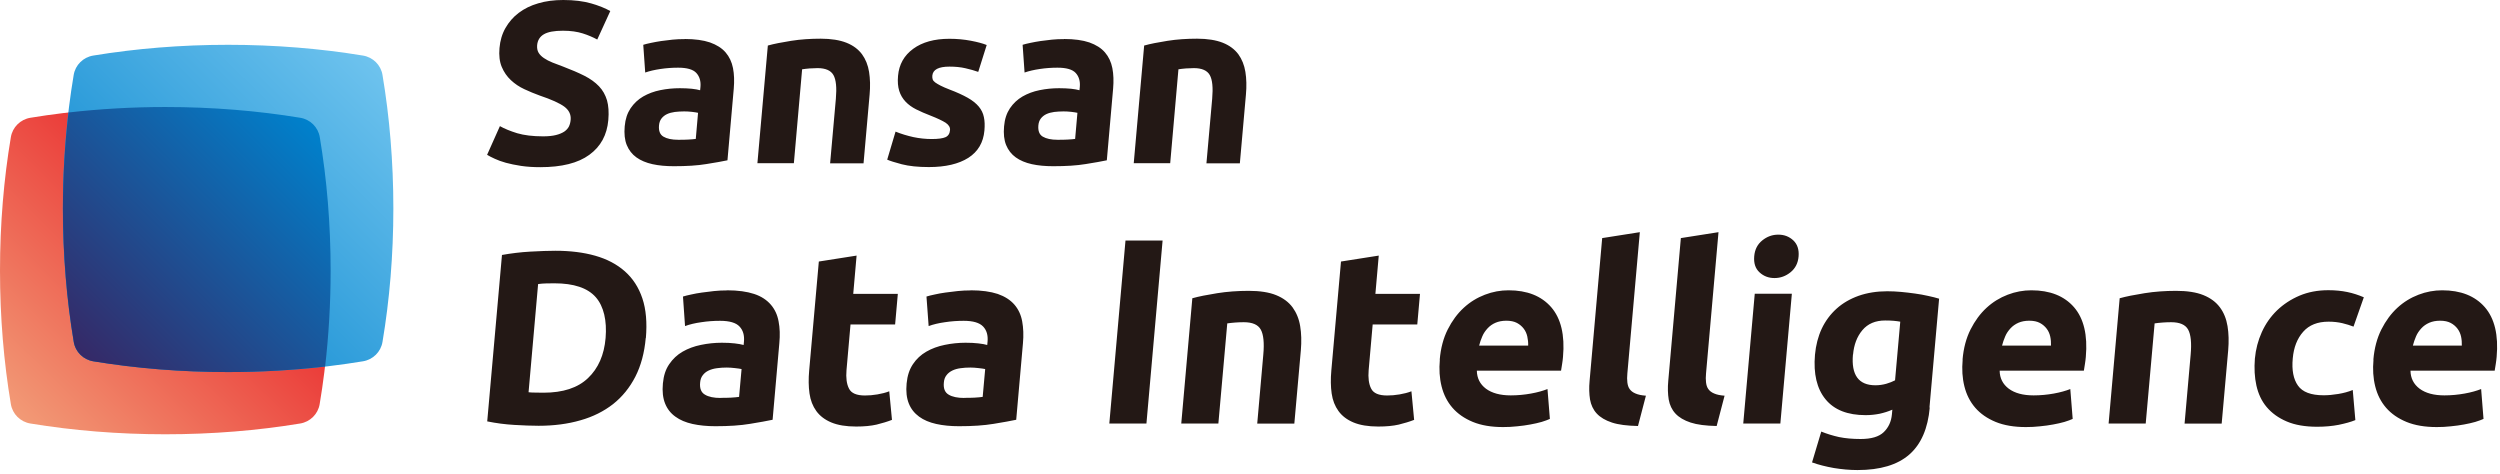
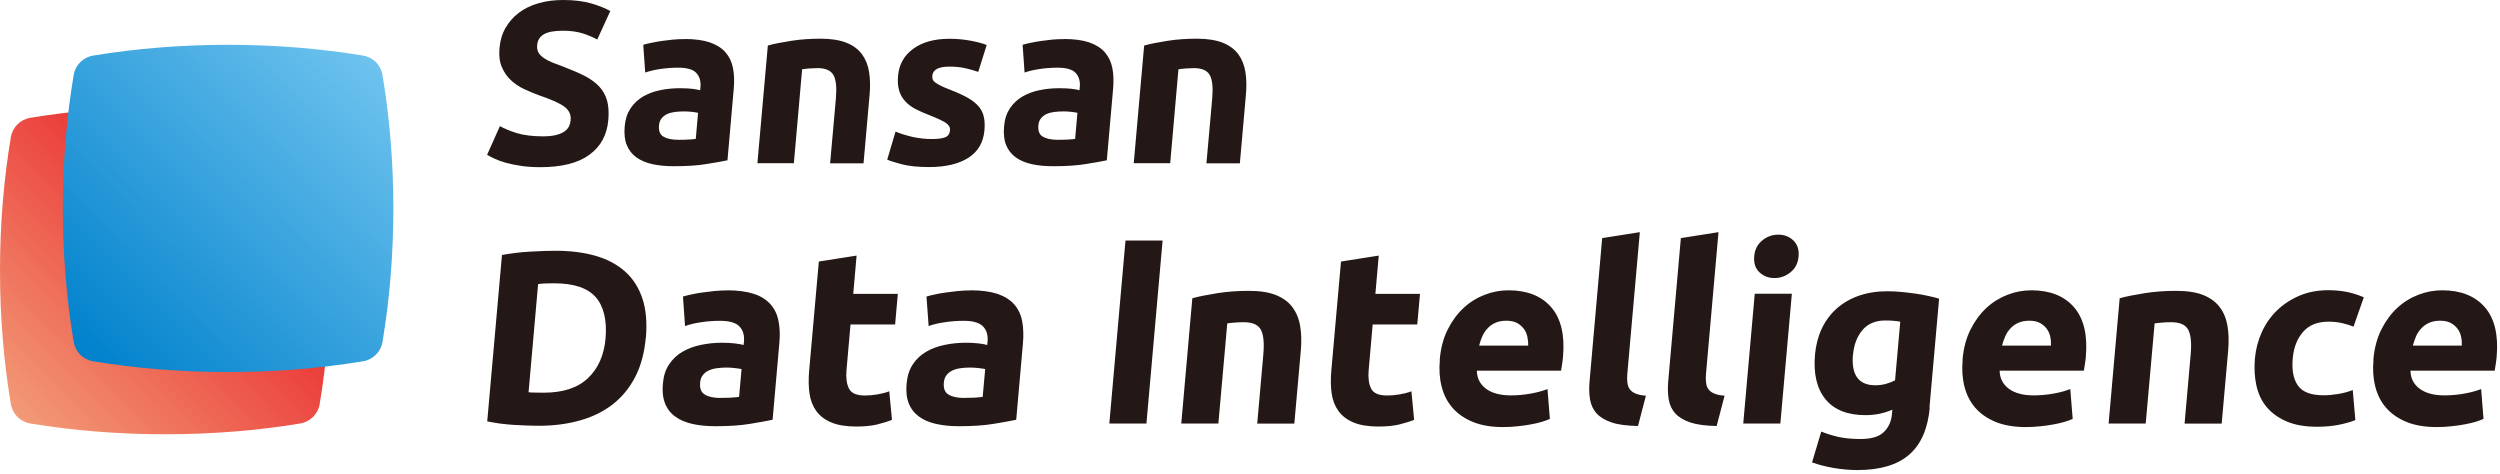
<svg xmlns="http://www.w3.org/2000/svg" width="190" height="36" viewBox="0 0 190 36" fill="none">
  <path d="M41.276 10.362C41.663 10.362 41.993 10.329 42.249 10.264C42.513 10.199 42.719 10.109 42.884 10.003C43.049 9.888 43.164 9.758 43.239 9.611C43.313 9.456 43.354 9.292 43.37 9.104C43.404 8.704 43.247 8.378 42.892 8.108C42.538 7.847 41.911 7.561 41.012 7.259C40.624 7.12 40.237 6.957 39.849 6.777C39.462 6.598 39.123 6.369 38.827 6.091C38.53 5.814 38.299 5.479 38.134 5.087C37.969 4.695 37.911 4.213 37.961 3.65C38.01 3.087 38.158 2.58 38.414 2.131C38.67 1.682 39 1.298 39.42 0.98C39.841 0.661 40.336 0.416 40.905 0.253C41.474 0.082 42.109 0 42.81 0C43.634 0 44.344 0.09 44.937 0.261C45.531 0.433 46.01 0.629 46.381 0.841L45.391 3.005C45.061 2.825 44.698 2.67 44.286 2.539C43.874 2.409 43.379 2.335 42.785 2.335C42.125 2.335 41.639 2.425 41.334 2.605C41.028 2.784 40.855 3.062 40.822 3.438C40.806 3.658 40.839 3.846 40.929 4.001C41.02 4.156 41.16 4.295 41.342 4.417C41.523 4.54 41.738 4.654 41.985 4.752C42.232 4.85 42.505 4.956 42.801 5.063C43.42 5.299 43.956 5.528 44.41 5.757C44.863 5.985 45.234 6.255 45.523 6.557C45.812 6.859 46.01 7.218 46.133 7.626C46.249 8.035 46.282 8.533 46.232 9.121C46.133 10.256 45.655 11.138 44.789 11.766C43.931 12.395 42.686 12.705 41.061 12.705C40.517 12.705 40.031 12.673 39.593 12.607C39.165 12.542 38.777 12.46 38.447 12.371C38.117 12.281 37.837 12.175 37.606 12.068C37.375 11.962 37.177 11.864 37.02 11.766L37.993 9.586C38.34 9.782 38.777 9.962 39.305 10.125C39.833 10.28 40.484 10.362 41.267 10.362H41.276ZM52.03 2.964C52.813 2.964 53.456 3.054 53.959 3.225C54.463 3.405 54.858 3.65 55.147 3.985C55.428 4.311 55.617 4.711 55.708 5.177C55.799 5.642 55.815 6.165 55.766 6.736L55.287 12.183C54.9 12.264 54.364 12.362 53.679 12.469C52.995 12.583 52.178 12.632 51.213 12.632C50.611 12.632 50.067 12.583 49.589 12.477C49.11 12.371 48.698 12.199 48.368 11.962C48.038 11.726 47.791 11.407 47.634 11.023C47.477 10.639 47.428 10.166 47.477 9.602C47.527 9.039 47.675 8.606 47.923 8.231C48.178 7.855 48.492 7.561 48.879 7.333C49.267 7.112 49.696 6.949 50.182 6.851C50.661 6.753 51.156 6.704 51.667 6.704C52.013 6.704 52.31 6.72 52.574 6.745C52.838 6.777 53.052 6.81 53.209 6.859L53.234 6.614C53.275 6.173 53.168 5.814 52.92 5.544C52.673 5.275 52.211 5.144 51.535 5.144C51.081 5.144 50.636 5.177 50.199 5.242C49.754 5.308 49.366 5.397 49.036 5.512L48.888 3.405C49.044 3.356 49.242 3.307 49.481 3.258C49.721 3.209 49.968 3.16 50.248 3.119C50.521 3.078 50.818 3.046 51.114 3.013C51.419 2.98 51.725 2.972 52.03 2.972V2.964ZM51.56 10.623C51.824 10.623 52.071 10.623 52.31 10.607C52.549 10.599 52.739 10.574 52.879 10.558L53.052 8.574C52.945 8.549 52.788 8.525 52.582 8.5C52.368 8.476 52.178 8.467 51.997 8.467C51.749 8.467 51.51 8.484 51.288 8.508C51.065 8.541 50.867 8.59 50.694 8.672C50.521 8.753 50.38 8.868 50.273 9.006C50.166 9.145 50.1 9.325 50.084 9.537C50.05 9.945 50.158 10.231 50.422 10.386C50.685 10.541 51.057 10.623 51.543 10.623H51.56ZM58.355 3.462C58.817 3.331 59.411 3.217 60.128 3.103C60.846 2.989 61.604 2.94 62.38 2.94C63.155 2.94 63.823 3.046 64.334 3.25C64.846 3.454 65.233 3.748 65.513 4.124C65.786 4.499 65.967 4.948 66.049 5.463C66.132 5.977 66.148 6.557 66.091 7.186L65.629 12.411H63.089L63.526 7.504C63.6 6.663 63.542 6.059 63.344 5.708C63.147 5.356 62.742 5.177 62.132 5.177C61.943 5.177 61.745 5.185 61.53 5.201C61.316 5.218 61.126 5.242 60.961 5.267L60.334 12.403H57.563L58.355 3.47V3.462ZM70.816 10.566C71.303 10.566 71.649 10.517 71.855 10.427C72.061 10.337 72.185 10.15 72.202 9.88C72.218 9.668 72.103 9.488 71.864 9.325C71.616 9.17 71.237 8.99 70.717 8.786C70.313 8.631 69.959 8.476 69.629 8.312C69.307 8.149 69.035 7.953 68.82 7.724C68.606 7.496 68.441 7.226 68.342 6.908C68.243 6.589 68.21 6.214 68.251 5.765C68.326 4.899 68.713 4.213 69.406 3.707C70.099 3.201 71.014 2.948 72.152 2.948C72.721 2.948 73.257 2.997 73.777 3.095C74.288 3.193 74.692 3.299 74.989 3.421L74.346 5.463C74.049 5.356 73.719 5.267 73.365 5.185C73.01 5.103 72.606 5.063 72.16 5.063C71.328 5.063 70.899 5.291 70.857 5.748C70.849 5.855 70.857 5.944 70.882 6.026C70.907 6.108 70.973 6.189 71.072 6.263C71.171 6.336 71.311 6.418 71.484 6.508C71.657 6.598 71.888 6.696 72.16 6.802C72.721 7.014 73.183 7.226 73.546 7.431C73.909 7.635 74.189 7.863 74.387 8.1C74.585 8.337 74.717 8.606 74.775 8.9C74.841 9.194 74.849 9.529 74.816 9.921C74.734 10.835 74.329 11.521 73.595 11.995C72.861 12.46 71.864 12.697 70.594 12.697C69.761 12.697 69.084 12.624 68.54 12.485C68.004 12.346 67.633 12.224 67.427 12.134L68.062 10.003C68.499 10.182 68.944 10.313 69.414 10.419C69.876 10.517 70.346 10.566 70.808 10.566H70.816ZM80.861 2.964C81.644 2.964 82.288 3.054 82.791 3.225C83.294 3.405 83.69 3.65 83.978 3.985C84.259 4.311 84.448 4.711 84.539 5.177C84.63 5.642 84.646 6.165 84.597 6.736L84.118 12.183C83.731 12.264 83.195 12.362 82.51 12.469C81.826 12.583 81.009 12.632 80.044 12.632C79.442 12.632 78.898 12.583 78.42 12.477C77.942 12.371 77.529 12.199 77.199 11.962C76.869 11.726 76.622 11.407 76.465 11.023C76.309 10.639 76.259 10.166 76.309 9.602C76.358 9.039 76.507 8.606 76.754 8.231C77.01 7.855 77.323 7.561 77.711 7.333C78.098 7.112 78.527 6.949 79.014 6.851C79.492 6.753 79.987 6.704 80.498 6.704C80.844 6.704 81.141 6.72 81.405 6.745C81.669 6.777 81.884 6.81 82.04 6.859L82.065 6.614C82.106 6.173 81.999 5.814 81.752 5.544C81.504 5.275 81.042 5.144 80.366 5.144C79.913 5.144 79.467 5.177 79.03 5.242C78.585 5.308 78.197 5.397 77.867 5.512L77.719 3.405C77.876 3.356 78.073 3.307 78.313 3.258C78.552 3.209 78.799 3.16 79.08 3.119C79.352 3.078 79.649 3.046 79.945 3.013C80.251 2.98 80.556 2.972 80.861 2.972V2.964ZM80.391 10.623C80.655 10.623 80.902 10.623 81.141 10.607C81.38 10.599 81.57 10.574 81.71 10.558L81.884 8.574C81.776 8.549 81.62 8.525 81.413 8.5C81.199 8.476 81.009 8.467 80.828 8.467C80.581 8.467 80.341 8.484 80.119 8.508C79.896 8.541 79.698 8.59 79.525 8.672C79.352 8.753 79.212 8.868 79.104 9.006C78.997 9.145 78.931 9.325 78.915 9.537C78.882 9.945 78.989 10.231 79.253 10.386C79.517 10.541 79.888 10.623 80.374 10.623H80.391ZM86.955 3.462C87.417 3.331 88.011 3.217 88.728 3.103C89.446 2.989 90.205 2.94 90.98 2.94C91.755 2.94 92.423 3.046 92.934 3.25C93.446 3.454 93.833 3.748 94.114 4.124C94.386 4.499 94.567 4.948 94.65 5.463C94.732 5.977 94.749 6.557 94.691 7.186L94.229 12.411H91.689L92.126 7.504C92.2 6.663 92.143 6.059 91.945 5.708C91.747 5.356 91.343 5.177 90.733 5.177C90.543 5.177 90.345 5.185 90.13 5.201C89.916 5.218 89.726 5.242 89.561 5.267L88.935 12.403H86.164L86.955 3.47V3.462ZM49.077 25.68C48.978 26.807 48.715 27.787 48.286 28.628C47.857 29.461 47.296 30.155 46.595 30.71C45.894 31.257 45.069 31.674 44.113 31.943C43.156 32.221 42.092 32.359 40.938 32.359C40.41 32.359 39.791 32.335 39.09 32.294C38.389 32.253 37.705 32.163 37.029 32.025L38.15 19.377C38.843 19.254 39.56 19.164 40.303 19.123C41.045 19.082 41.68 19.058 42.208 19.058C43.329 19.058 44.335 19.18 45.234 19.434C46.125 19.687 46.875 20.079 47.486 20.618C48.096 21.157 48.541 21.842 48.822 22.683C49.102 23.516 49.185 24.529 49.086 25.705L49.077 25.68ZM40.179 29.812C40.319 29.828 40.476 29.836 40.657 29.836C40.839 29.836 41.061 29.845 41.309 29.845C42.785 29.845 43.915 29.477 44.69 28.734C45.465 27.999 45.919 26.978 46.026 25.68C46.133 24.382 45.894 23.288 45.276 22.585C44.657 21.883 43.61 21.532 42.133 21.532C41.935 21.532 41.721 21.532 41.507 21.54C41.292 21.54 41.086 21.565 40.896 21.589L40.171 29.804L40.179 29.812ZM55.254 22.063C56.087 22.063 56.772 22.161 57.316 22.34C57.86 22.52 58.273 22.798 58.578 23.149C58.883 23.5 59.081 23.925 59.172 24.423C59.27 24.921 59.287 25.476 59.229 26.088L58.718 31.902C58.306 31.992 57.737 32.09 57.003 32.212C56.277 32.335 55.395 32.392 54.372 32.392C53.729 32.392 53.151 32.335 52.632 32.221C52.12 32.106 51.683 31.927 51.329 31.665C50.974 31.412 50.71 31.078 50.545 30.661C50.38 30.245 50.323 29.747 50.38 29.142C50.438 28.538 50.587 28.081 50.859 27.681C51.131 27.28 51.469 26.962 51.881 26.725C52.294 26.488 52.755 26.317 53.275 26.211C53.786 26.105 54.314 26.048 54.858 26.048C55.221 26.048 55.551 26.064 55.832 26.097C56.112 26.129 56.343 26.17 56.516 26.219L56.541 25.958C56.582 25.484 56.475 25.1 56.203 24.815C55.939 24.529 55.444 24.382 54.727 24.382C54.248 24.382 53.77 24.415 53.3 24.488C52.83 24.553 52.417 24.651 52.063 24.782L51.906 22.537C52.071 22.488 52.285 22.43 52.533 22.381C52.78 22.324 53.052 22.275 53.349 22.234C53.646 22.194 53.951 22.153 54.273 22.12C54.594 22.087 54.924 22.071 55.254 22.071V22.063ZM54.76 30.236C55.04 30.236 55.304 30.236 55.559 30.22C55.815 30.204 56.013 30.187 56.17 30.163L56.359 28.048C56.244 28.024 56.079 27.999 55.856 27.975C55.634 27.95 55.419 27.934 55.238 27.934C54.974 27.934 54.727 27.95 54.487 27.983C54.248 28.015 54.042 28.073 53.852 28.162C53.663 28.252 53.522 28.366 53.407 28.522C53.291 28.669 53.226 28.857 53.209 29.085C53.168 29.526 53.291 29.828 53.572 29.991C53.852 30.163 54.256 30.245 54.768 30.245L54.76 30.236ZM62.239 19.875L65.101 19.425L64.846 22.332H68.235L68.029 24.66H64.639L64.334 28.13C64.285 28.718 64.342 29.183 64.524 29.534C64.697 29.885 65.101 30.057 65.736 30.057C66.041 30.057 66.355 30.032 66.684 29.975C67.014 29.918 67.311 29.845 67.583 29.738L67.79 31.91C67.435 32.049 67.047 32.163 66.618 32.27C66.19 32.368 65.678 32.417 65.068 32.417C64.301 32.417 63.666 32.31 63.18 32.106C62.693 31.902 62.314 31.616 62.041 31.241C61.769 30.865 61.596 30.424 61.522 29.902C61.448 29.379 61.44 28.799 61.497 28.162L62.231 19.875H62.239ZM73.769 22.063C74.602 22.063 75.286 22.161 75.83 22.34C76.366 22.528 76.787 22.798 77.092 23.149C77.397 23.5 77.595 23.925 77.686 24.423C77.777 24.921 77.801 25.476 77.744 26.088L77.232 31.902C76.82 31.992 76.251 32.09 75.517 32.212C74.783 32.335 73.909 32.392 72.886 32.392C72.243 32.392 71.666 32.335 71.154 32.221C70.643 32.106 70.206 31.927 69.851 31.665C69.497 31.404 69.233 31.078 69.068 30.661C68.903 30.245 68.845 29.747 68.903 29.142C68.961 28.538 69.117 28.081 69.381 27.681C69.645 27.28 69.992 26.962 70.404 26.725C70.816 26.488 71.278 26.317 71.798 26.211C72.309 26.105 72.837 26.048 73.381 26.048C73.744 26.048 74.074 26.064 74.354 26.097C74.635 26.129 74.865 26.17 75.03 26.219L75.055 25.958C75.096 25.484 74.989 25.1 74.717 24.815C74.445 24.529 73.958 24.382 73.241 24.382C72.763 24.382 72.284 24.415 71.814 24.488C71.344 24.553 70.932 24.651 70.577 24.782L70.412 22.537C70.577 22.488 70.791 22.43 71.039 22.381C71.286 22.324 71.558 22.275 71.855 22.234C72.152 22.194 72.457 22.153 72.787 22.12C73.109 22.087 73.439 22.071 73.769 22.071V22.063ZM73.274 30.236C73.554 30.236 73.818 30.236 74.074 30.22C74.329 30.204 74.536 30.187 74.684 30.163L74.874 28.048C74.758 28.024 74.593 27.999 74.371 27.975C74.148 27.95 73.942 27.934 73.752 27.934C73.488 27.934 73.233 27.95 73.002 27.983C72.763 28.015 72.556 28.073 72.375 28.162C72.193 28.252 72.045 28.366 71.93 28.522C71.814 28.669 71.748 28.857 71.732 29.085C71.69 29.526 71.814 29.828 72.094 29.991C72.375 30.163 72.779 30.245 73.29 30.245L73.274 30.236ZM87.129 32.188H84.308L85.537 18.282H88.357L87.129 32.188ZM90.617 22.667C91.112 22.528 91.739 22.406 92.506 22.283C93.272 22.161 94.073 22.104 94.905 22.104C95.738 22.104 96.448 22.21 96.984 22.43C97.528 22.651 97.94 22.961 98.237 23.361C98.526 23.761 98.724 24.235 98.814 24.79C98.905 25.337 98.922 25.95 98.864 26.627L98.369 32.196H95.549L96.01 26.962C96.093 26.064 96.027 25.427 95.821 25.051C95.615 24.676 95.186 24.488 94.526 24.488C94.328 24.488 94.106 24.496 93.883 24.512C93.652 24.529 93.454 24.553 93.272 24.578L92.596 32.188H89.776L90.617 22.667ZM101.924 19.875L104.785 19.425L104.53 22.332H107.919L107.713 24.66H104.323L104.018 28.13C103.969 28.718 104.027 29.183 104.208 29.534C104.381 29.885 104.785 30.057 105.42 30.057C105.725 30.057 106.039 30.032 106.369 29.975C106.699 29.918 106.995 29.845 107.268 29.738L107.474 31.91C107.119 32.049 106.731 32.163 106.303 32.27C105.874 32.368 105.363 32.417 104.752 32.417C103.985 32.417 103.35 32.31 102.864 32.106C102.377 31.902 101.998 31.616 101.726 31.241C101.453 30.865 101.28 30.424 101.206 29.902C101.132 29.379 101.124 28.799 101.181 28.162L101.915 19.875H101.924ZM109.42 27.329C109.494 26.456 109.7 25.688 110.03 25.035C110.36 24.382 110.764 23.835 111.243 23.394C111.721 22.953 112.257 22.626 112.851 22.398C113.444 22.169 114.046 22.063 114.649 22.063C116.059 22.063 117.139 22.488 117.89 23.345C118.632 24.202 118.937 25.46 118.788 27.125C118.772 27.289 118.755 27.468 118.722 27.656C118.69 27.852 118.665 28.024 118.64 28.171H112.24C112.249 28.742 112.48 29.199 112.933 29.542C113.387 29.877 114.014 30.049 114.822 30.049C115.341 30.049 115.853 30 116.356 29.91C116.859 29.82 117.279 29.698 117.609 29.567L117.791 31.837C117.634 31.91 117.428 31.984 117.164 32.066C116.908 32.139 116.62 32.204 116.306 32.261C115.993 32.319 115.655 32.368 115.3 32.4C114.945 32.441 114.591 32.457 114.236 32.457C113.337 32.457 112.57 32.327 111.935 32.066C111.3 31.804 110.781 31.445 110.385 30.988C109.989 30.53 109.717 29.991 109.56 29.363C109.403 28.734 109.362 28.064 109.428 27.338L109.42 27.329ZM116.141 26.268C116.149 26.031 116.125 25.803 116.075 25.574C116.026 25.354 115.935 25.149 115.803 24.978C115.671 24.806 115.506 24.66 115.292 24.545C115.077 24.431 114.813 24.374 114.484 24.374C114.154 24.374 113.89 24.431 113.659 24.529C113.428 24.627 113.222 24.774 113.057 24.953C112.892 25.133 112.752 25.329 112.653 25.566C112.554 25.794 112.471 26.031 112.414 26.268H116.141ZM124.479 32.376C123.662 32.359 123.003 32.278 122.508 32.114C122.013 31.951 121.625 31.723 121.353 31.429C121.081 31.135 120.916 30.775 120.842 30.359C120.776 29.942 120.759 29.469 120.809 28.946L121.766 18.095L124.627 17.645L123.679 28.383C123.654 28.636 123.654 28.857 123.679 29.061C123.704 29.265 123.753 29.428 123.852 29.567C123.951 29.706 124.091 29.82 124.289 29.902C124.487 29.991 124.751 30.049 125.089 30.073L124.487 32.376H124.479ZM130.458 32.376C129.641 32.359 128.982 32.278 128.487 32.114C127.992 31.951 127.604 31.723 127.332 31.429C127.06 31.135 126.895 30.775 126.821 30.359C126.755 29.942 126.738 29.469 126.788 28.946L127.745 18.095L130.606 17.645L129.658 28.383C129.633 28.636 129.633 28.857 129.658 29.061C129.683 29.265 129.732 29.428 129.831 29.567C129.93 29.706 130.07 29.82 130.268 29.902C130.466 29.991 130.73 30.049 131.068 30.073L130.466 32.376H130.458ZM136.693 19.483C136.651 19.997 136.445 20.397 136.082 20.691C135.719 20.985 135.315 21.132 134.862 21.132C134.408 21.132 134.029 20.985 133.715 20.691C133.402 20.397 133.278 19.997 133.32 19.483C133.361 18.968 133.567 18.568 133.93 18.274C134.293 17.98 134.697 17.833 135.15 17.833C135.604 17.833 135.983 17.98 136.297 18.274C136.602 18.568 136.734 18.968 136.693 19.483ZM135.307 32.188H132.487L133.361 22.324H136.181L135.307 32.188ZM146.663 30.955C146.523 32.564 146.003 33.764 145.104 34.548C144.205 35.332 142.894 35.724 141.171 35.724C140.569 35.724 139.967 35.666 139.365 35.568C138.771 35.462 138.218 35.324 137.715 35.144L138.416 32.8C138.845 32.972 139.29 33.111 139.769 33.217C140.247 33.315 140.791 33.364 141.41 33.364C142.218 33.364 142.803 33.192 143.166 32.841C143.529 32.49 143.735 32.041 143.785 31.494L143.818 31.135C143.504 31.273 143.183 31.371 142.853 31.445C142.523 31.51 142.168 31.551 141.789 31.551C140.412 31.551 139.397 31.151 138.738 30.343C138.078 29.534 137.814 28.407 137.938 26.962C138.004 26.235 138.177 25.574 138.449 24.986C138.729 24.39 139.109 23.884 139.579 23.459C140.049 23.035 140.618 22.708 141.261 22.479C141.913 22.251 142.639 22.136 143.43 22.136C143.768 22.136 144.123 22.153 144.478 22.185C144.832 22.218 145.187 22.259 145.533 22.308C145.88 22.357 146.218 22.414 146.531 22.488C146.844 22.553 147.125 22.626 147.372 22.7L146.638 30.988L146.663 30.955ZM140.824 26.938C140.684 28.497 141.253 29.281 142.531 29.281C142.82 29.281 143.092 29.24 143.356 29.167C143.612 29.093 143.834 29.003 144.024 28.905L144.42 24.447C144.28 24.423 144.123 24.398 143.933 24.382C143.744 24.366 143.529 24.357 143.274 24.357C142.531 24.357 141.954 24.602 141.542 25.092C141.129 25.582 140.898 26.203 140.832 26.946L140.824 26.938ZM149.154 27.329C149.228 26.456 149.434 25.688 149.764 25.035C150.094 24.382 150.498 23.835 150.976 23.394C151.454 22.953 151.991 22.626 152.584 22.398C153.178 22.169 153.78 22.063 154.382 22.063C155.792 22.063 156.873 22.488 157.623 23.345C158.365 24.202 158.671 25.46 158.522 27.125C158.506 27.289 158.489 27.468 158.456 27.656C158.423 27.852 158.398 28.024 158.374 28.171H151.974C151.982 28.742 152.213 29.199 152.667 29.542C153.12 29.877 153.747 30.049 154.555 30.049C155.075 30.049 155.586 30 156.089 29.91C156.592 29.82 157.013 29.698 157.343 29.567L157.524 31.837C157.368 31.91 157.161 31.984 156.897 32.066C156.642 32.139 156.353 32.204 156.04 32.261C155.726 32.319 155.388 32.368 155.034 32.4C154.679 32.441 154.324 32.457 153.97 32.457C153.071 32.457 152.304 32.327 151.669 32.066C151.034 31.804 150.514 31.445 150.118 30.988C149.723 30.53 149.45 29.991 149.294 29.363C149.137 28.734 149.096 28.064 149.162 27.338L149.154 27.329ZM155.875 26.268C155.883 26.031 155.867 25.803 155.817 25.574C155.768 25.354 155.677 25.149 155.545 24.978C155.413 24.806 155.248 24.66 155.034 24.545C154.819 24.431 154.555 24.374 154.225 24.374C153.896 24.374 153.632 24.431 153.401 24.529C153.162 24.635 152.964 24.774 152.799 24.953C152.634 25.133 152.494 25.329 152.395 25.566C152.296 25.803 152.213 26.031 152.155 26.268H155.883H155.875ZM161.095 22.667C161.59 22.528 162.217 22.406 162.984 22.283C163.751 22.161 164.551 22.104 165.383 22.104C166.216 22.104 166.926 22.21 167.462 22.43C168.006 22.651 168.418 22.961 168.715 23.361C169.012 23.761 169.202 24.235 169.293 24.79C169.383 25.337 169.4 25.95 169.342 26.627L168.847 32.196H166.027L166.489 26.962C166.571 26.064 166.505 25.427 166.299 25.051C166.093 24.676 165.664 24.488 165.004 24.488C164.806 24.488 164.584 24.496 164.361 24.512C164.13 24.529 163.924 24.553 163.751 24.578L163.074 32.188H160.254L161.095 22.667ZM171.371 27.256C171.437 26.546 171.61 25.876 171.899 25.239C172.187 24.602 172.575 24.055 173.053 23.59C173.54 23.124 174.109 22.749 174.76 22.471C175.412 22.194 176.146 22.055 176.954 22.055C177.482 22.055 177.968 22.104 178.397 22.194C178.834 22.283 179.247 22.422 179.651 22.594L178.867 24.823C178.612 24.725 178.331 24.635 178.018 24.561C177.704 24.488 177.358 24.447 176.97 24.447C176.137 24.447 175.494 24.7 175.041 25.215C174.587 25.729 174.323 26.399 174.249 27.24C174.166 28.13 174.298 28.816 174.645 29.306C174.991 29.796 175.634 30.041 176.599 30.041C176.937 30.041 177.309 30.008 177.704 29.942C178.1 29.877 178.471 29.779 178.809 29.64L179.007 31.927C178.669 32.066 178.249 32.18 177.746 32.286C177.243 32.384 176.698 32.433 176.104 32.433C175.197 32.433 174.422 32.302 173.795 32.033C173.16 31.763 172.657 31.396 172.27 30.939C171.882 30.481 171.626 29.926 171.486 29.297C171.346 28.669 171.313 27.983 171.371 27.248V27.256ZM180.376 27.329C180.451 26.456 180.657 25.688 180.987 25.035C181.317 24.382 181.721 23.835 182.199 23.394C182.677 22.953 183.213 22.626 183.807 22.398C184.401 22.169 185.003 22.063 185.605 22.063C187.015 22.063 188.095 22.488 188.846 23.345C189.588 24.202 189.893 25.46 189.745 27.125C189.728 27.289 189.712 27.468 189.679 27.656C189.646 27.852 189.621 28.024 189.596 28.171H183.197C183.205 28.742 183.436 29.199 183.89 29.542C184.343 29.877 184.97 30.049 185.778 30.049C186.298 30.049 186.809 30 187.312 29.91C187.815 29.82 188.236 29.698 188.566 29.567L188.747 31.837C188.59 31.91 188.384 31.984 188.12 32.066C187.865 32.139 187.576 32.204 187.263 32.261C186.949 32.319 186.611 32.368 186.256 32.4C185.902 32.441 185.547 32.457 185.193 32.457C184.294 32.457 183.527 32.327 182.892 32.066C182.257 31.804 181.737 31.445 181.341 30.988C180.945 30.53 180.673 29.991 180.517 29.363C180.36 28.734 180.319 28.064 180.385 27.338L180.376 27.329ZM187.098 26.268C187.106 26.031 187.089 25.803 187.04 25.574C186.99 25.354 186.9 25.149 186.768 24.978C186.636 24.806 186.471 24.66 186.256 24.545C186.042 24.431 185.778 24.374 185.448 24.374C185.118 24.374 184.854 24.431 184.624 24.529C184.384 24.635 184.186 24.774 184.022 24.953C183.857 25.133 183.716 25.329 183.617 25.566C183.518 25.803 183.436 26.031 183.378 26.268H187.106H187.098Z" fill="#231815" />
  <path d="M22.803 32.188C23.57 32.066 24.172 31.469 24.295 30.71C24.831 27.526 25.12 24.112 25.12 20.569C25.12 17.025 24.831 13.62 24.295 10.427C24.172 9.668 23.57 9.072 22.803 8.949C19.578 8.419 16.139 8.133 12.56 8.133C8.981 8.133 5.542 8.419 2.317 8.949C1.55 9.072 0.948 9.668 0.825 10.427C0.289 13.612 0 17.025 0 20.569C0 24.112 0.289 27.517 0.825 30.71C0.948 31.469 1.55 32.066 2.317 32.188C5.542 32.719 8.981 33.005 12.56 33.005C16.139 33.005 19.578 32.719 22.803 32.188Z" fill="url(#paint0_linear_461_1244)" />
  <path d="M27.578 27.46C28.345 27.338 28.947 26.742 29.07 25.982C29.606 22.798 29.895 19.385 29.895 15.841C29.895 12.297 29.606 8.892 29.07 5.699C28.947 4.94 28.345 4.344 27.578 4.222C24.353 3.691 20.914 3.405 17.335 3.405C13.756 3.405 10.317 3.691 7.092 4.222C6.325 4.344 5.723 4.94 5.6 5.699C5.064 8.884 4.775 12.297 4.775 15.841C4.775 19.385 5.064 22.79 5.6 25.982C5.723 26.742 6.325 27.338 7.092 27.46C10.317 27.991 13.756 28.277 17.335 28.277C20.914 28.277 24.353 27.991 27.578 27.46Z" fill="url(#paint1_linear_461_1244)" />
-   <path d="M7.101 27.46C10.325 27.991 13.764 28.277 17.343 28.277C19.875 28.277 22.341 28.13 24.708 27.86C24.98 25.517 25.128 23.075 25.128 20.569C25.128 17.025 24.84 13.62 24.304 10.427C24.18 9.668 23.578 9.072 22.811 8.949C19.586 8.419 16.147 8.133 12.568 8.133C10.037 8.133 7.571 8.28 5.204 8.549C4.932 10.893 4.783 13.334 4.783 15.841C4.783 19.385 5.072 22.79 5.608 25.982C5.732 26.742 6.334 27.338 7.101 27.46Z" fill="url(#paint2_linear_461_1244)" />
  <defs>
    <linearGradient id="paint0_linear_461_1244" x1="23.794" y1="9.456" x2="1.566" y2="31.906" gradientUnits="userSpaceOnUse">
      <stop stop-color="#E60012" />
      <stop offset="1" stop-color="#F29A76" />
    </linearGradient>
    <linearGradient id="paint1_linear_461_1244" x1="28.564" y1="4.733" x2="6.336" y2="27.183" gradientUnits="userSpaceOnUse">
      <stop stop-color="#6EC3EE" />
      <stop offset="1" stop-color="#0081CC" />
    </linearGradient>
    <linearGradient id="paint2_linear_461_1244" x1="23.794" y1="9.456" x2="6.289" y2="27.136" gradientUnits="userSpaceOnUse">
      <stop stop-color="#0081CC" />
      <stop offset="1" stop-color="#352967" />
    </linearGradient>
  </defs>
</svg>